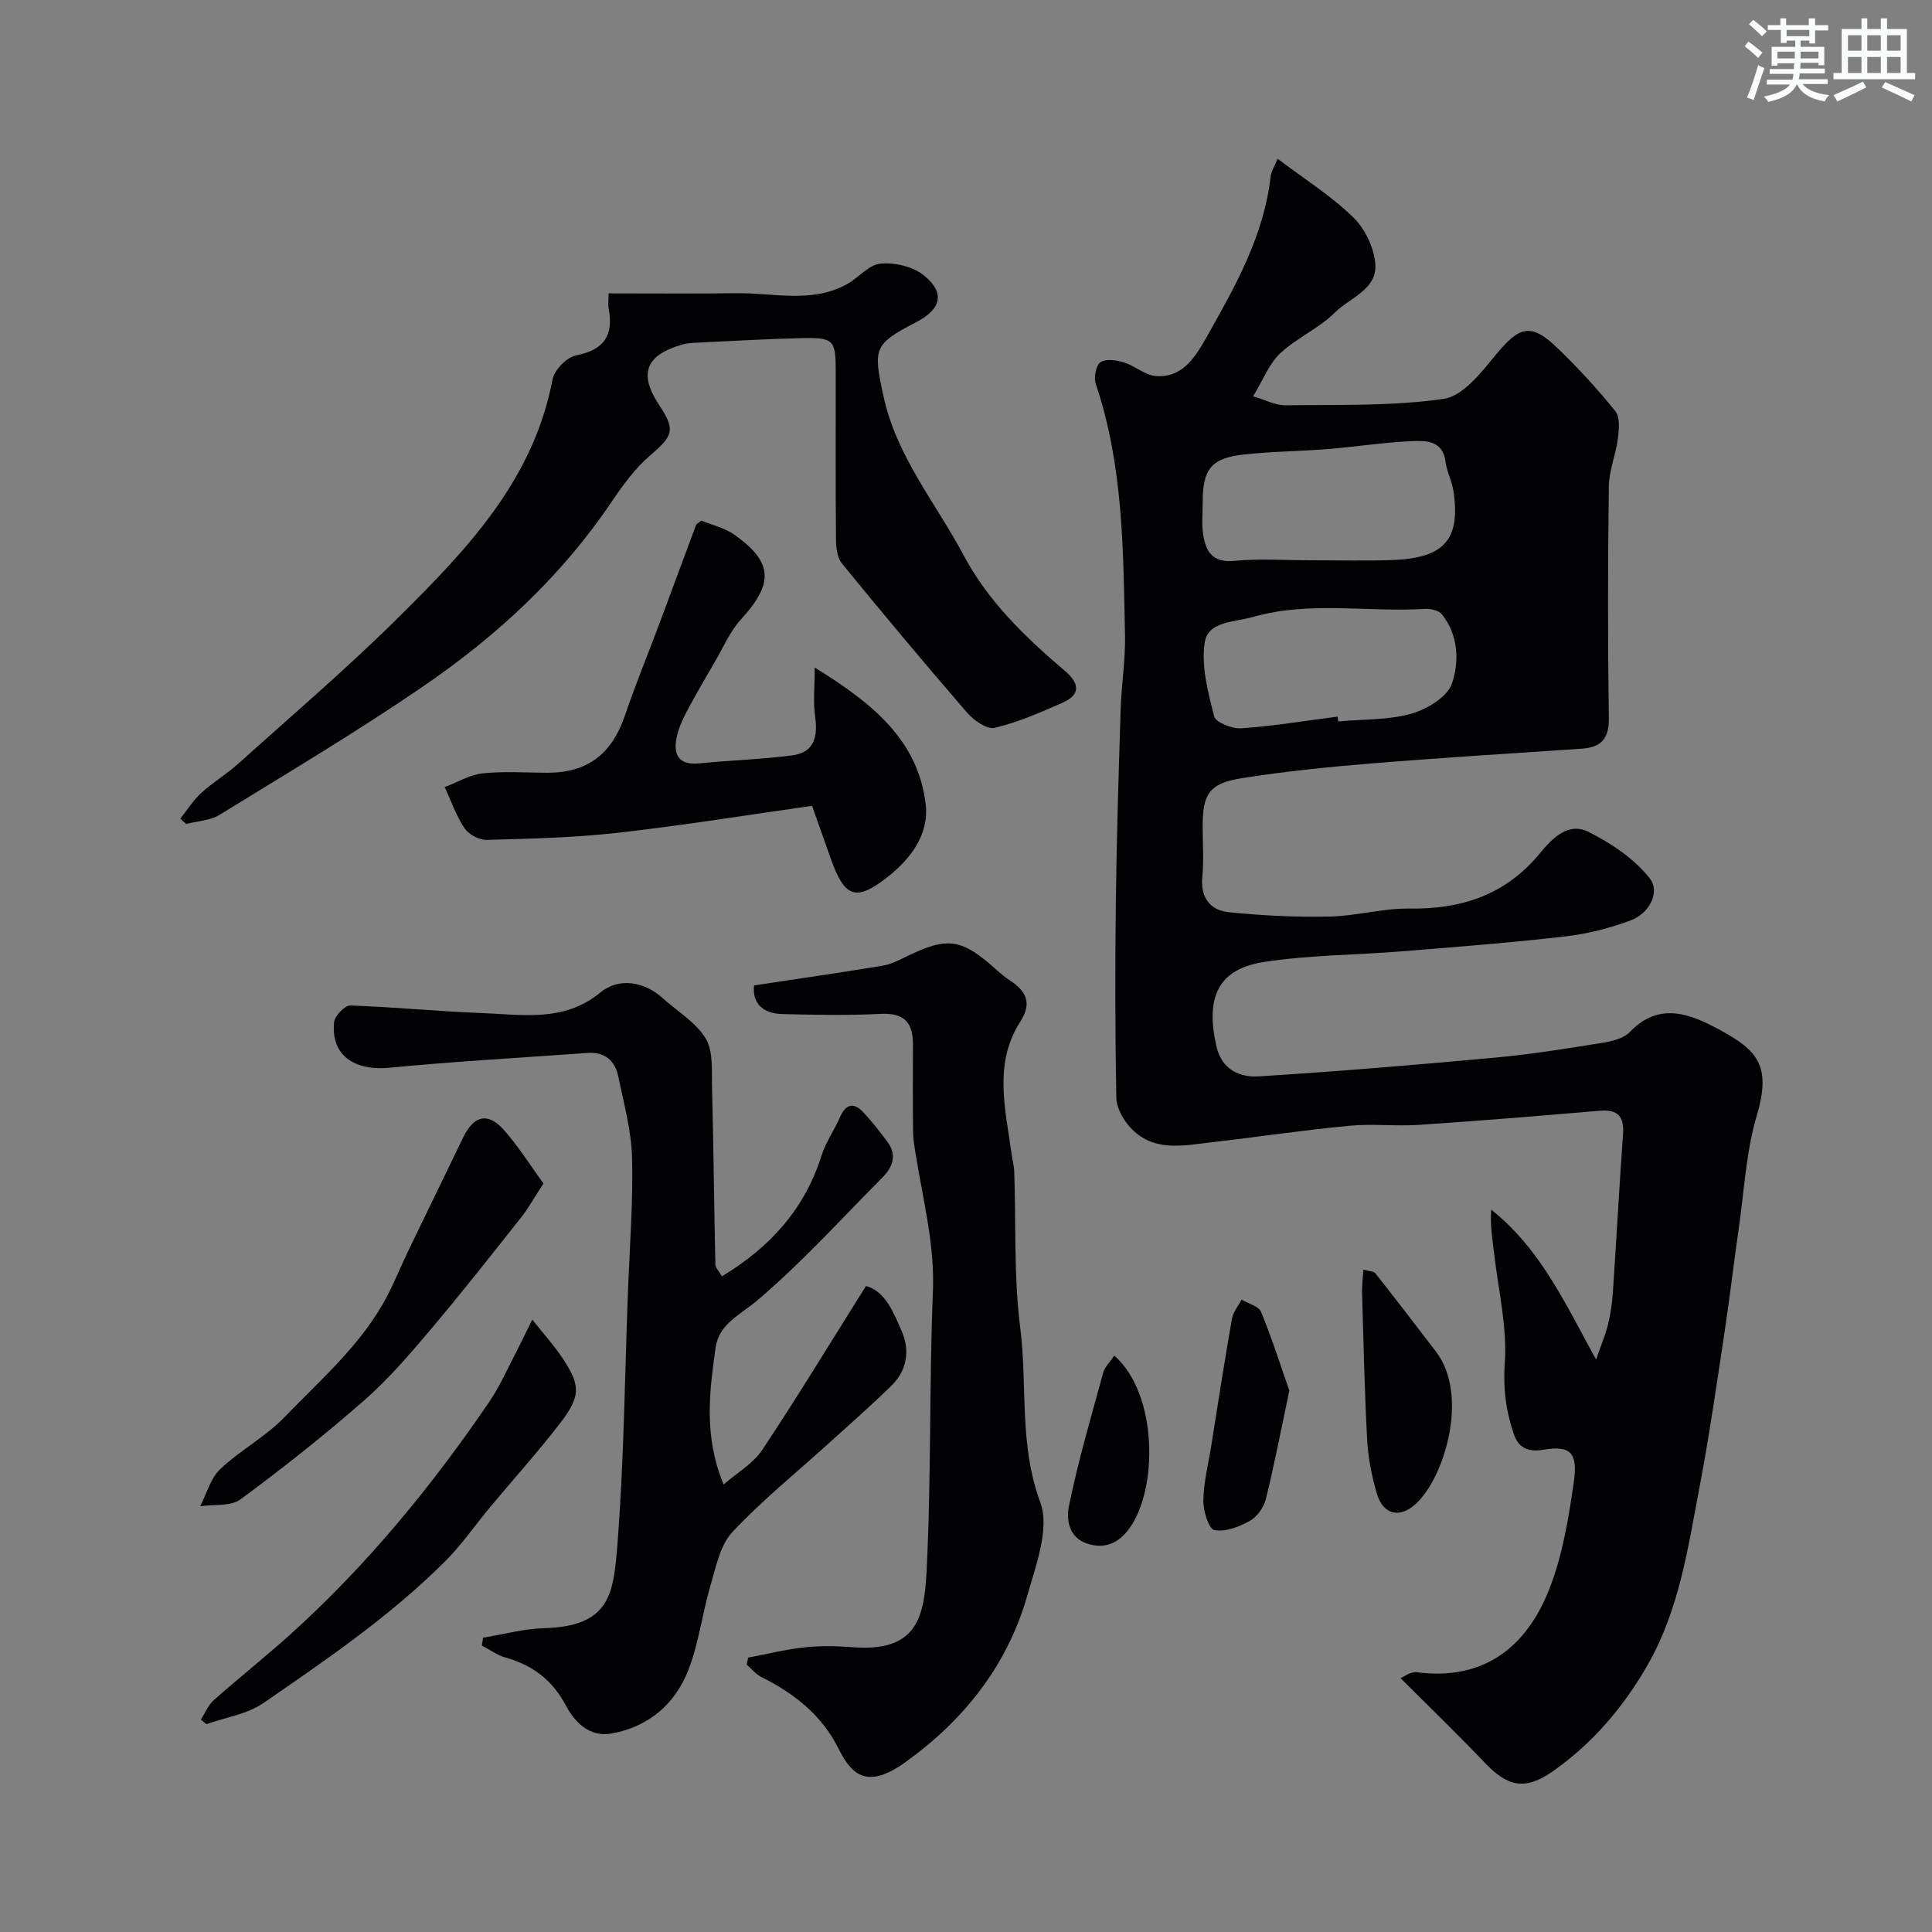
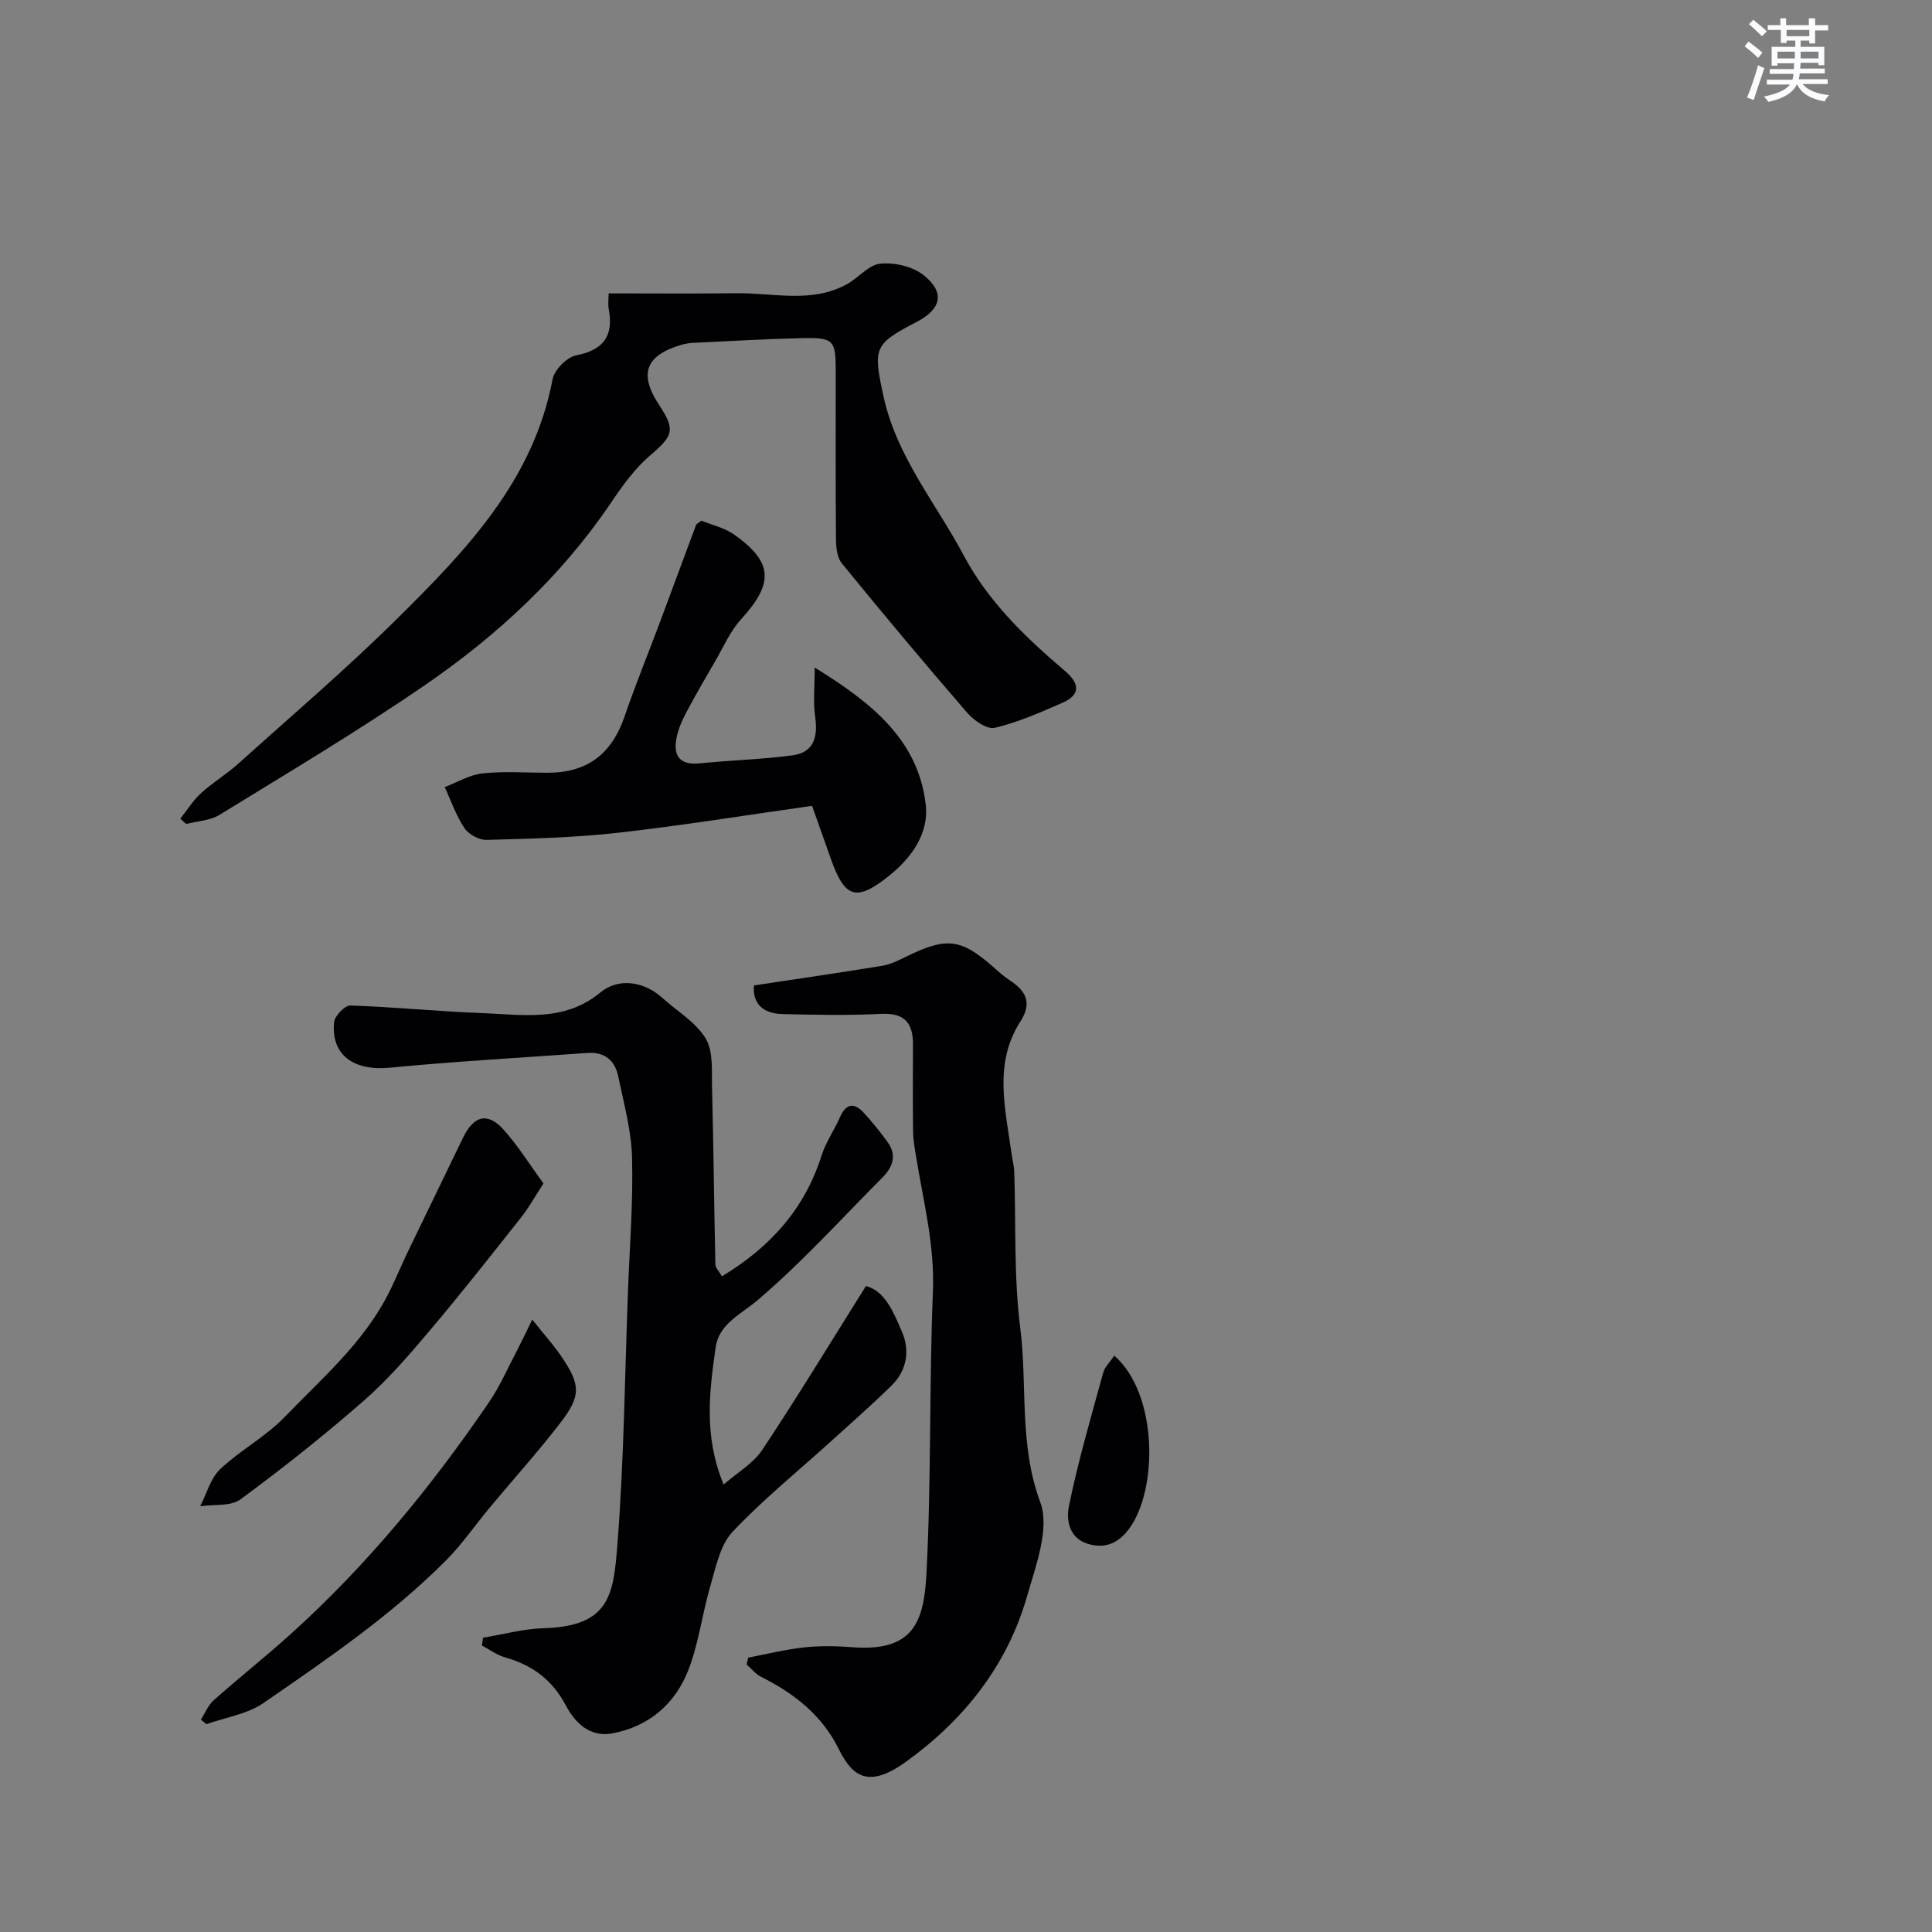
<svg xmlns="http://www.w3.org/2000/svg" enable-background="new 0 0 400 400" viewBox="0 0 400 400">
  <rect x="0" y="0" width="400" height="400" fill="#808080" stroke="none" />
  <g fill="#010103">
-     <path d="m289.98 347.45c.53-.21 2.04-1.4 3.36-1.23 13.86 1.81 22.66-5.2 27.38-17.1 2.78-7.01 4.03-14.74 5.12-22.27.86-5.98-.6-7.66-6.27-6.7-2.89.49-5.09-.16-6.13-3.19-1.64-4.79-2.26-9.43-1.89-14.73.52-7.38-1.29-14.94-2.17-22.41-.36-3.06-.9-6.09-.64-9.37 10.18 8.07 15.31 19.4 21.71 31.03 1.03-2.98 1.94-5.09 2.48-7.29.54-2.21.86-4.51 1.01-6.78.73-10.86 1.31-21.73 2.09-32.58.27-3.71-1.1-5.18-4.84-4.86-12.46 1.06-24.92 2.09-37.4 2.92-4.81.32-9.69-.27-14.48.19-9.45.9-18.84 2.31-28.27 3.39-6 .69-12.32 2.19-17.11-3.13-1.45-1.61-2.77-4.03-2.81-6.11-.25-13.66-.26-27.32-.09-40.98.16-13.13.58-26.26.99-39.39.16-5.11 1.01-10.21.9-15.3-.36-17.55-.33-35.16-6.06-52.11-.44-1.3.05-3.82.99-4.46 1.12-.76 3.31-.43 4.85.05 2.29.7 4.35 2.65 6.61 2.82 5.73.44 8.39-4.35 10.62-8.28 5.85-10.34 11.73-20.78 13.13-32.96.14-1.21.9-2.35 1.46-3.75 5.42 4.1 10.99 7.61 15.63 12.1 2.46 2.38 4.37 6.37 4.6 9.77.36 5.19-5.29 6.91-8.38 9.97-3.31 3.28-7.9 5.25-11.33 8.45-2.26 2.11-3.45 5.36-5.6 8.89 2.54.74 4.64 1.89 6.72 1.86 10.93-.14 21.98.22 32.74-1.33 3.98-.57 7.78-5.45 10.77-9.1 4.97-6.04 7.33-6.71 12.91-1.3 4.2 4.06 8.2 8.39 11.85 12.94 1 1.25.78 3.78.54 5.65-.43 3.35-1.84 6.65-1.88 9.98-.21 15.99-.23 31.99 0 47.98.06 4.3-1.66 6.01-5.64 6.28-14.46.97-28.93 1.86-43.38 3.04-8.97.73-17.95 1.64-26.84 3.04-6.86 1.08-8.22 3.21-8.23 9.94-.01 3.5.27 7.02-.07 10.49-.43 4.34 1.63 6.95 5.49 7.34 6.89.71 13.86 1.05 20.79.91 5.55-.11 11.08-1.74 16.61-1.66 10.84.16 20.01-2.9 27.01-11.46 2.62-3.2 5.91-6.49 10.04-4.42 4.71 2.36 9.49 5.55 12.68 9.61 2.25 2.86-.1 7.27-3.87 8.69-4.37 1.64-9.03 2.82-13.66 3.35-11.26 1.3-22.57 2.17-33.87 3.09-9.51.77-19.14.74-28.53 2.21-9.45 1.48-12.09 7.35-9.77 17.47 1.11 4.84 4.85 6.45 8.78 6.2 16.41-1.02 32.8-2.4 49.18-3.91 7.3-.67 14.57-1.85 21.81-3.01 2.04-.33 4.51-.89 5.82-2.26 6.1-6.4 12.62-3.69 18.46-.53 7.84 4.24 10.95 7.35 7.81 17.88-2.21 7.44-2.58 15.43-3.7 23.18-1.07 7.45-1.94 14.92-3.07 22.36-1.57 10.33-3.05 20.68-5 30.94-2.43 12.78-4.23 25.77-10.89 37.34-4.99 8.67-11.35 16.12-19.53 21.87-5.74 4.03-9.35 3.26-14.16-1.8-5.51-5.79-11.29-11.36-17.38-17.46zm-18.55-231.45c5.49 0 10.97.14 16.45-.03 11.1-.34 14.54-4.13 13.05-14.28-.3-2.06-1.39-4.01-1.64-6.07-.55-4.43-4.02-4.41-6.92-4.29-5.86.24-11.69 1.18-17.55 1.65-5.74.46-11.52.48-17.24 1.11-6.86.76-8.59 3.02-8.58 10.07 0 2.16-.23 4.36.1 6.47.53 3.5 1.88 5.91 6.39 5.49 5.27-.5 10.62-.12 15.94-.12zm5.52 32.37c.04.33.08.66.12.99 5.07-.46 10.32-.25 15.14-1.6 3.25-.92 7.49-3.5 8.42-6.29 1.51-4.52 1.33-10-2.1-14.28-.66-.82-2.35-1.2-3.53-1.13-11.83.74-23.74-1.69-35.58 1.67-4.02 1.14-9.3.87-9.99 5.28-.77 4.91.67 10.31 1.95 15.3.33 1.28 3.74 2.61 5.63 2.48 6.67-.47 13.29-1.57 19.94-2.42z" />
    <path d="m149.47 264.25c10.11-6.11 17.15-14.03 20.62-25 .88-2.77 2.64-5.26 3.82-7.95 1.21-2.76 2.86-3.13 4.85-.99 1.79 1.91 3.41 3.99 4.97 6.09 2.04 2.76 1.11 5.24-1.06 7.42-8.51 8.55-16.63 17.55-25.79 25.34-3.52 3-8.03 4.9-8.72 9.83-1.27 9.09-2.52 18.29 1.66 28.36 2.82-2.46 6.12-4.34 8-7.17 7.26-10.92 14.07-22.15 21.47-33.93 4.03 1.09 5.72 5.51 7.43 9.43 1.7 3.89 1.07 8.04-2.12 11.17-4.13 4.05-8.48 7.86-12.77 11.75-6.77 6.14-13.93 11.92-20.17 18.56-2.56 2.72-3.42 7.22-4.55 11.05-1.7 5.76-2.41 11.87-4.55 17.44-2.72 7.08-8.17 11.81-15.83 13.24-4.63.86-7.72-2.28-9.55-5.75-2.82-5.33-6.93-8.39-12.56-9.98-1.71-.48-3.24-1.63-4.85-2.47.08-.54.16-1.08.24-1.62 4.2-.69 8.39-1.85 12.6-1.97 13.61-.39 14.39-6.93 15.2-17.11 1.38-17.47 1.54-35.03 2.2-52.56.35-9.26 1.09-18.54.85-27.78-.15-5.62-1.71-11.22-2.86-16.79-.68-3.28-2.8-5.12-6.37-4.86-13.63.99-27.28 1.73-40.87 3.05-7.46.73-12.26-2.57-11.59-9.42.13-1.3 2.22-3.48 3.35-3.45 9.05.29 18.07 1.23 27.12 1.56 8.45.3 17.1 1.98 24.65-4.25 3.85-3.18 9.11-2.26 12.85 1.12 3.06 2.76 6.92 5.02 8.96 8.39 1.61 2.67 1.23 6.68 1.32 10.1.31 12.22.42 24.44.69 36.65-.02.7.72 1.38 1.36 2.5z" />
    <path d="m37.34 169.49c1.42-1.78 2.64-3.78 4.3-5.29 2.42-2.21 5.3-3.93 7.74-6.13 11.05-9.94 22.37-19.61 32.92-30.05 14.22-14.08 28.15-28.54 32.1-49.48.37-1.96 2.94-4.57 4.87-4.96 5.69-1.13 7.79-4.01 6.77-9.56-.2-1.1-.03-2.27-.03-3.28 9.06 0 17.77.08 26.49-.03 7.66-.1 15.55 2.16 22.86-1.88 2.39-1.32 4.48-4 6.89-4.24 2.9-.29 6.63.55 8.88 2.31 4.6 3.6 3.82 7.07-1.38 9.77-8.85 4.6-9.01 5.35-6.84 15.35 2.7 12.48 10.83 22.11 16.62 32.98 5.13 9.63 12.81 16.98 20.97 23.92 3.02 2.57 3.29 4.9-.55 6.59-4.56 2-9.19 4.04-14 5.18-1.6.38-4.33-1.54-5.71-3.13-8.81-10.18-17.45-20.51-25.96-30.94-.99-1.21-1.19-3.33-1.2-5.04-.1-11.52-.05-23.05-.05-34.58 0-6.66-.37-7.14-7.15-6.99-7.43.17-14.84.62-22.27.97-.82.04-1.65.15-2.43.38-7.57 2.2-8.99 6.05-4.67 12.56 3.39 5.12 2.83 6.32-1.87 10.34-3.18 2.71-5.75 6.28-8.12 9.79-10.29 15.24-23.57 27.51-38.56 37.81-13.8 9.48-28.23 18.06-42.5 26.84-1.95 1.2-4.59 1.29-6.91 1.9-.42-.36-.82-.74-1.21-1.11z" />
    <path d="m156.11 204.02c9.13-1.38 17.86-2.64 26.57-4.07 1.72-.28 3.38-1.13 4.97-1.91 8.6-4.18 11.43-3.77 18.76 2.84.85.76 1.75 1.49 2.7 2.12 3.32 2.19 4.63 4.63 2.15 8.49-5.6 8.69-3.1 18.07-1.84 27.3.18 1.3.53 2.58.57 3.88.37 10.76-.11 21.62 1.24 32.25 1.52 11.96-.3 24.11 4.14 36.08 2.02 5.45-.92 13.16-2.74 19.52-4.12 14.38-13.12 25.64-25.09 34.26-7.76 5.59-11.09 2.98-13.87-2.63-3.51-7.09-9.25-11.54-16.08-14.97-1.14-.57-2-1.68-3-2.54.1-.48.2-.96.31-1.45 3.88-.73 7.73-1.7 11.64-2.12 3.29-.35 6.67-.29 9.98-.03 12.72.97 14.78-5.39 15.3-15.36 1.01-19.38.54-38.84 1.33-58.24.4-9.72-2.02-18.87-3.53-28.24-.26-1.61-.56-3.25-.58-4.87-.07-6.02-.05-12.04-.02-18.07.02-4.43-1.71-6.59-6.57-6.35-6.81.34-13.65.21-20.48.04-4.09-.1-6.23-2.28-5.86-5.93z" />
    <path d="m145.21 107.79c2.17.9 4.83 1.48 6.87 2.94 8.04 5.73 8.12 10.08 1.31 17.53-2.24 2.45-3.61 5.71-5.32 8.64-2.03 3.49-4.07 6.98-5.96 10.56-.89 1.68-1.7 3.5-2.05 5.36-.72 3.74.72 5.65 4.86 5.22 6.37-.65 12.79-.81 19.13-1.65 4.57-.61 5.3-3.92 4.71-8.08-.42-3-.08-6.11-.08-10.1 11.88 7.34 21.41 14.97 22.98 28.35.72 6.18-3.13 11.27-7.92 15.03-6.53 5.13-8.87 4.25-11.71-3.74-1.14-3.2-2.27-6.41-3.9-11.01-13.27 1.87-26.67 4.05-40.15 5.57-9.02 1.02-18.15 1.23-27.23 1.48-1.55.04-3.72-1.13-4.59-2.43-1.73-2.58-2.76-5.64-4.09-8.5 2.61-.99 5.15-2.55 7.83-2.84 4.45-.48 8.98-.13 13.48-.13 8.23 0 13.27-3.87 15.96-11.73 2.25-6.59 4.9-13.04 7.34-19.57 2.49-6.66 4.94-13.34 7.43-20 .11-.25.48-.4 1.1-.9z" />
    <path d="m110.2 273.21c2.49 3.13 4.36 5.2 5.93 7.49 4.08 5.96 4.24 8.23-.1 13.87-4.63 6.03-9.75 11.69-14.62 17.54-3.04 3.65-5.75 7.63-9.09 10.98-11.36 11.39-24.62 20.44-37.8 29.52-3.34 2.3-7.83 2.95-11.78 4.36-.38-.31-.77-.63-1.15-.94.87-1.35 1.5-2.99 2.66-4.02 5.16-4.58 10.58-8.88 15.71-13.49 15.87-14.28 29.33-30.66 41.32-48.26 2.24-3.29 3.84-7.01 5.71-10.55.95-1.85 1.84-3.72 3.21-6.5z" />
    <path d="m112.52 245.02c-1.89 2.9-3.05 5.03-4.53 6.91-6.2 7.83-12.37 15.69-18.82 23.32-4.31 5.1-8.7 10.24-13.7 14.62-8.24 7.22-16.85 14.05-25.67 20.55-2.03 1.5-5.53 1.01-8.35 1.43 1.34-2.59 2.12-5.76 4.12-7.66 4.13-3.92 9.39-6.7 13.33-10.78 7.61-7.9 16.09-15.16 21.28-25.12 1.57-3.02 2.85-6.2 4.33-9.28 3.76-7.81 7.57-15.59 11.32-23.39 2.23-4.65 5.11-5.44 8.45-1.72 3.05 3.42 5.51 7.39 8.24 11.12z" />
-     <path d="m282.27 262.87c1.11.32 2.13.3 2.51.78 4.22 5.34 8.35 10.76 12.5 16.16 6.99 9.09 1.72 26.17-4.12 31.52-3.4 3.12-6.82 2.32-8.13-2.2-1.02-3.55-1.77-7.27-1.97-10.96-.55-10.21-.76-20.44-1.06-30.67-.02-1.43.17-2.86.27-4.63z" />
-     <path d="m266.94 287.91c-1.67 7.89-3.07 15.22-4.86 22.46-.42 1.71-1.82 3.68-3.33 4.52-2.2 1.22-5.08 2.35-7.34 1.88-1.18-.24-2.3-3.98-2.27-6.13.05-3.7 1.01-7.39 1.6-11.08 1.41-8.85 2.77-17.7 4.32-26.53.24-1.4 1.32-2.65 2-3.96 1.39.83 3.53 1.35 4.03 2.55 2.22 5.36 3.97 10.91 5.85 16.29z" />
+     <path d="m266.94 287.91z" />
    <path d="m230.7 280.67c9.04 7.89 9.12 27.78 3 35.94-2.15 2.87-4.98 4.19-8.66 2.96-3.87-1.29-4.25-5.16-3.75-7.64 1.9-9.36 4.6-18.55 7.13-27.77.32-1.16 1.36-2.12 2.28-3.49z" />
  </g>
  <path d="m361.2 9.6.8-1c.9.7 1.9 1.4 2.9 2.3l-.9 1.1c-1-1-2-1.8-2.8-2.4zm.5 10.6c.9-2.1 1.6-4.3 2.3-6.7.4.2.8.4 1.3.6-.7 2.1-1.5 4.3-2.2 6.6zm.4-15.2.9-.9c1 .8 2 1.6 2.8 2.4l-1 1c-.9-.9-1.8-1.7-2.7-2.5zm12.5-1.2h1.2v1.4h2.7v1.1h-2.7v2.7h-1.2v-.6h-1.8v1.3h4.9v3.8h-1.2v-.5h-3.7c0 .4-.1.9-.1 1.2h5.1v1h-5.2c0 .5-.1.9-.2 1.2h6v1h-5.2c1.1 1.3 2.9 2 5.5 2.3-.4.4-.7.8-.9 1.3-2.9-.5-4.8-1.6-5.7-3.5h-.1c-.8 1.7-2.7 2.9-5.9 3.6-.2-.4-.6-.8-.9-1.1 2.8-.6 4.6-1.4 5.4-2.5h-4.8v-1h5.3c.1-.3.2-.7.2-1.2h-4.9v-1h5c0-.4 0-.8.1-1.2h-3.5v.5h-1.2v-3.9h4.9v-1.3h-1.8v.5h-1.2v-2.7h-2.7v-1h2.6v-1.4h1.2v1.4h4.7v-1.4zm-6.6 8.3h3.6c0-.4 0-.9 0-1.4h-3.6zm1.9-4.6h4.7v-1.3h-4.7zm6.6 3.2h-3.7v1.4h3.7z" fill="#fafbfc" />
-   <path d="m385.3 3.8h1.3v2.2h2.8v-2.2h1.3v2.2h4.1v9.1h1.7v1.3h-16.9v-1.3h1.7v-9.1h4.1v-2.2zm.4 13.1.7 1.2c-1.8.9-3.8 1.9-6 2.9-.2-.4-.5-.8-.8-1.3 2.3-1 4.3-1.9 6.1-2.8zm-3.1-6.4h2.8v-3.2h-2.8zm0 4.6h2.8v-3.3h-2.8zm4-4.6h2.8v-3.2h-2.8zm0 4.6h2.8v-3.3h-2.8zm3.7 1.9c2.1.9 4.1 1.8 6.1 2.7l-.7 1.3c-2.2-1.1-4.2-2-6.1-2.9zm3.2-9.7h-2.8v3.2h2.8zm-2.8 7.8h2.8v-3.3h-2.8z" fill="#fafbfc" />
</svg>